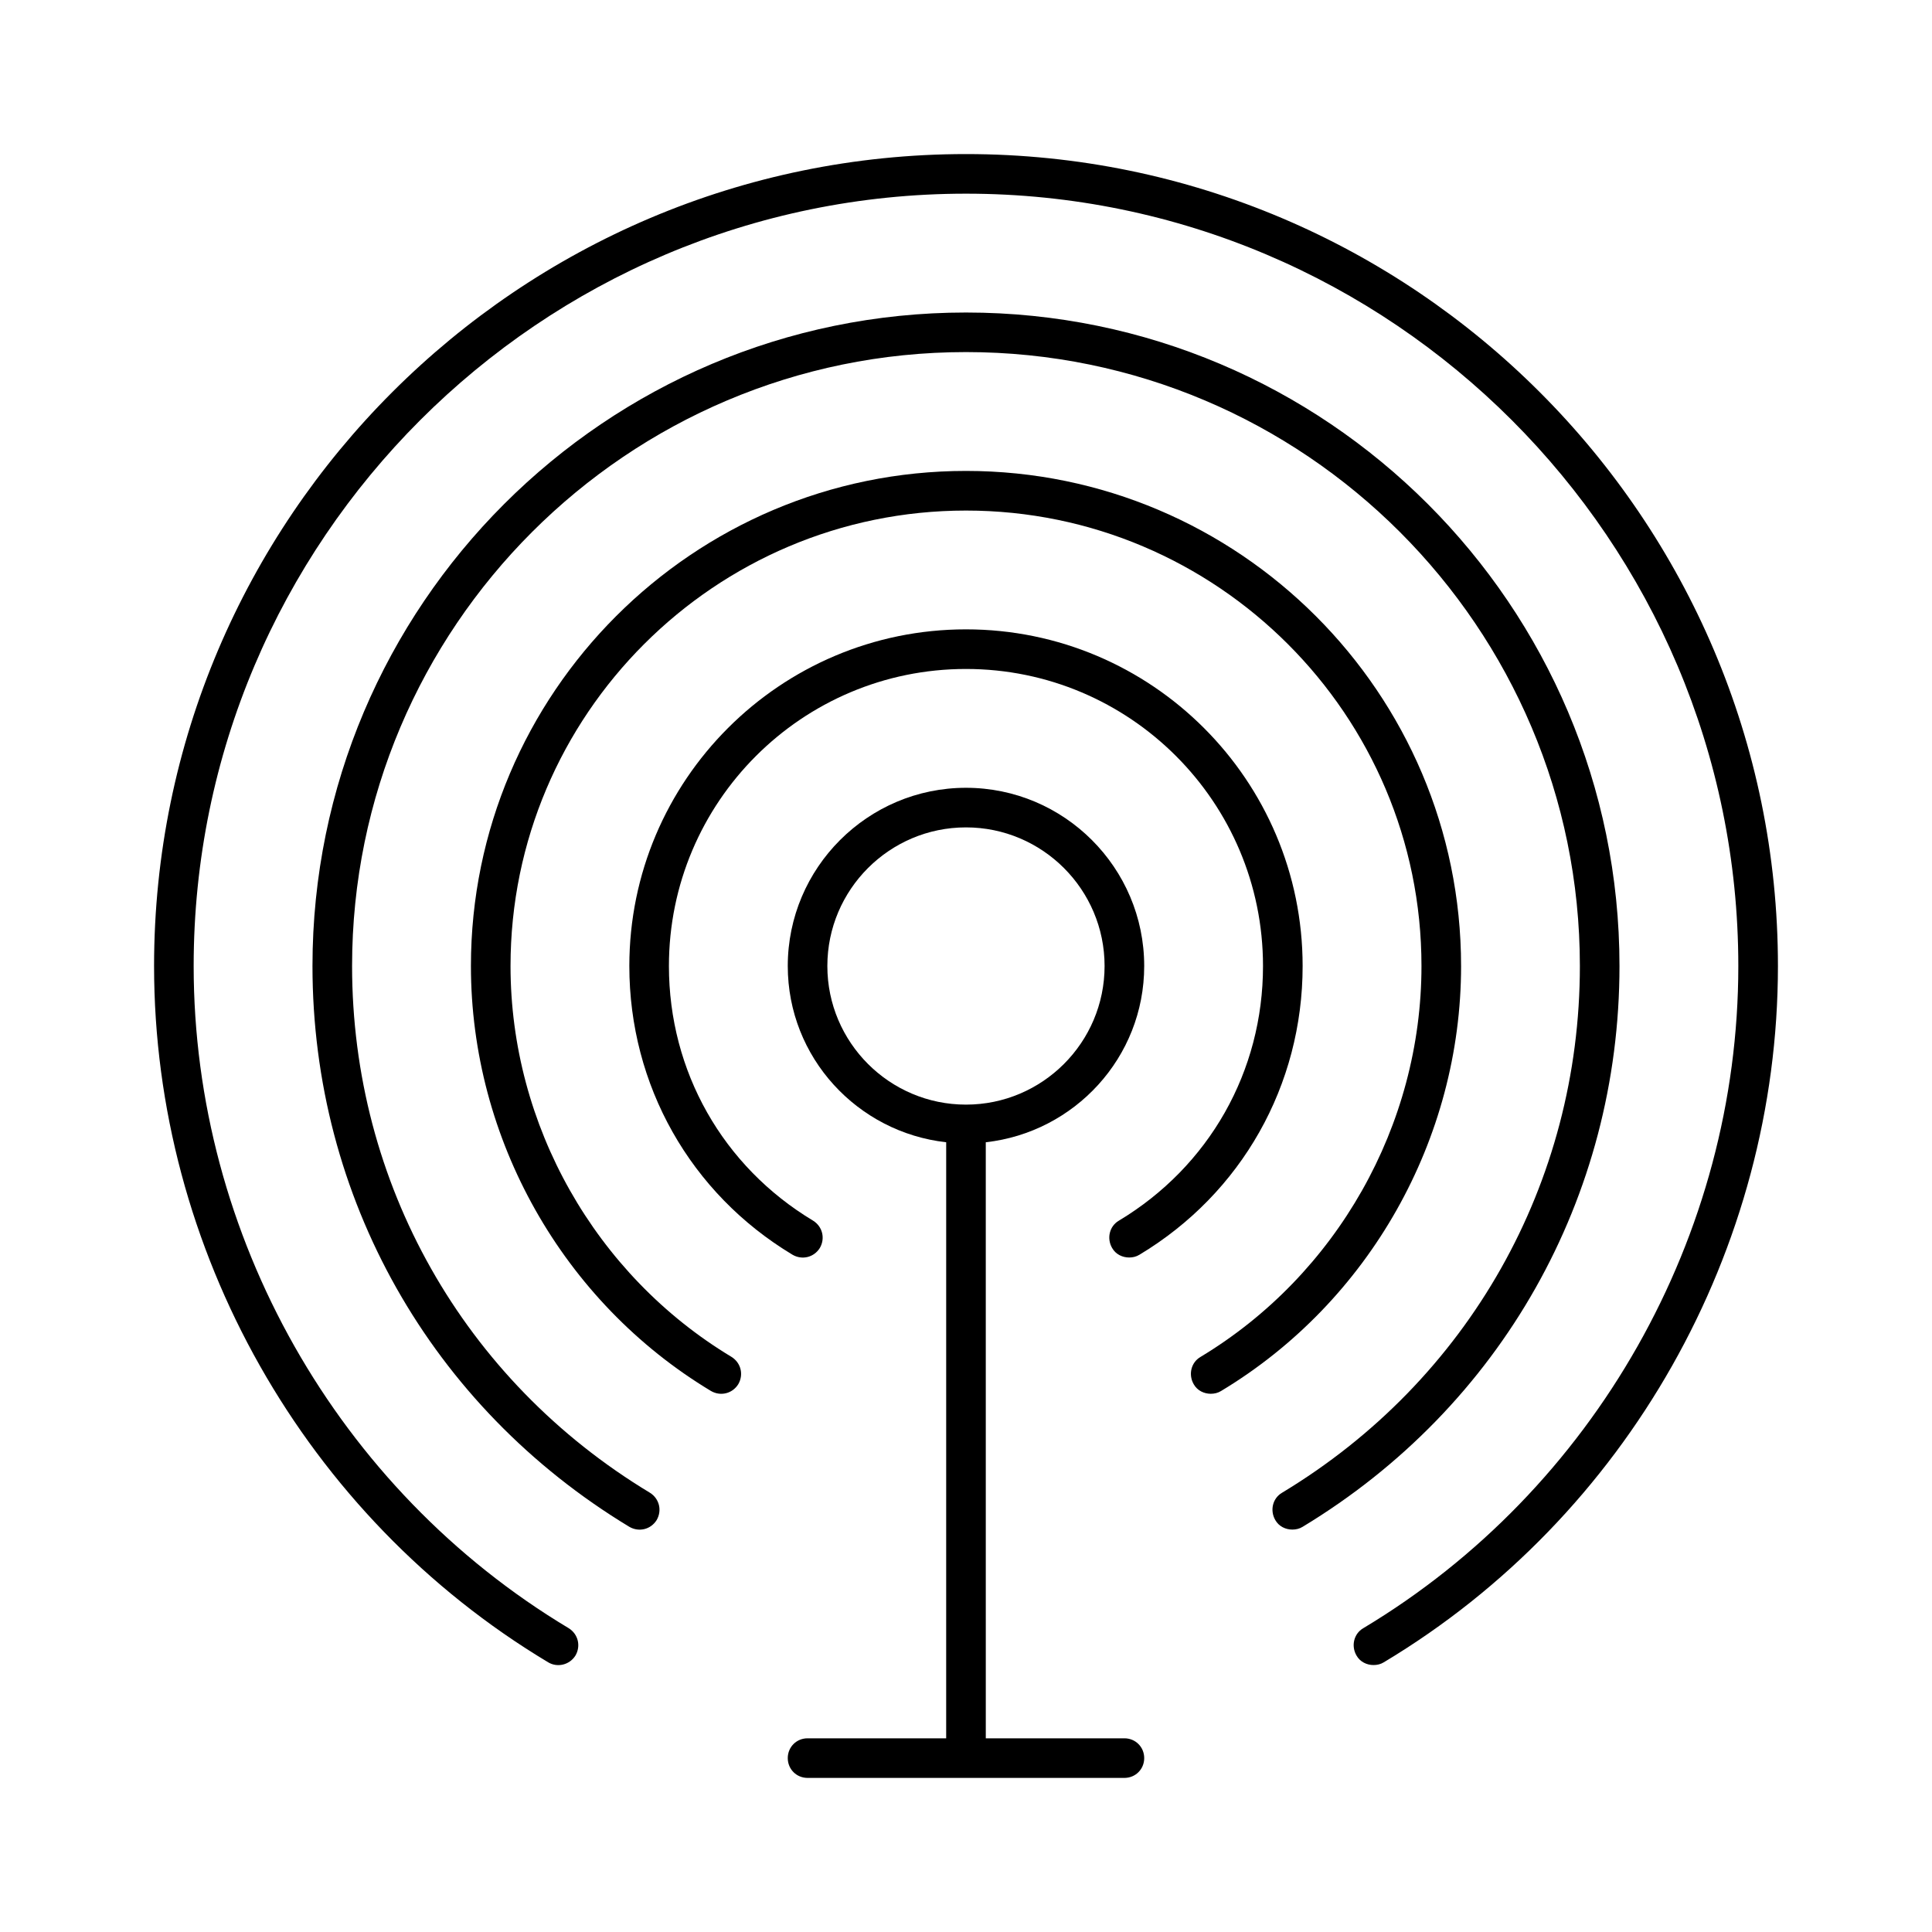
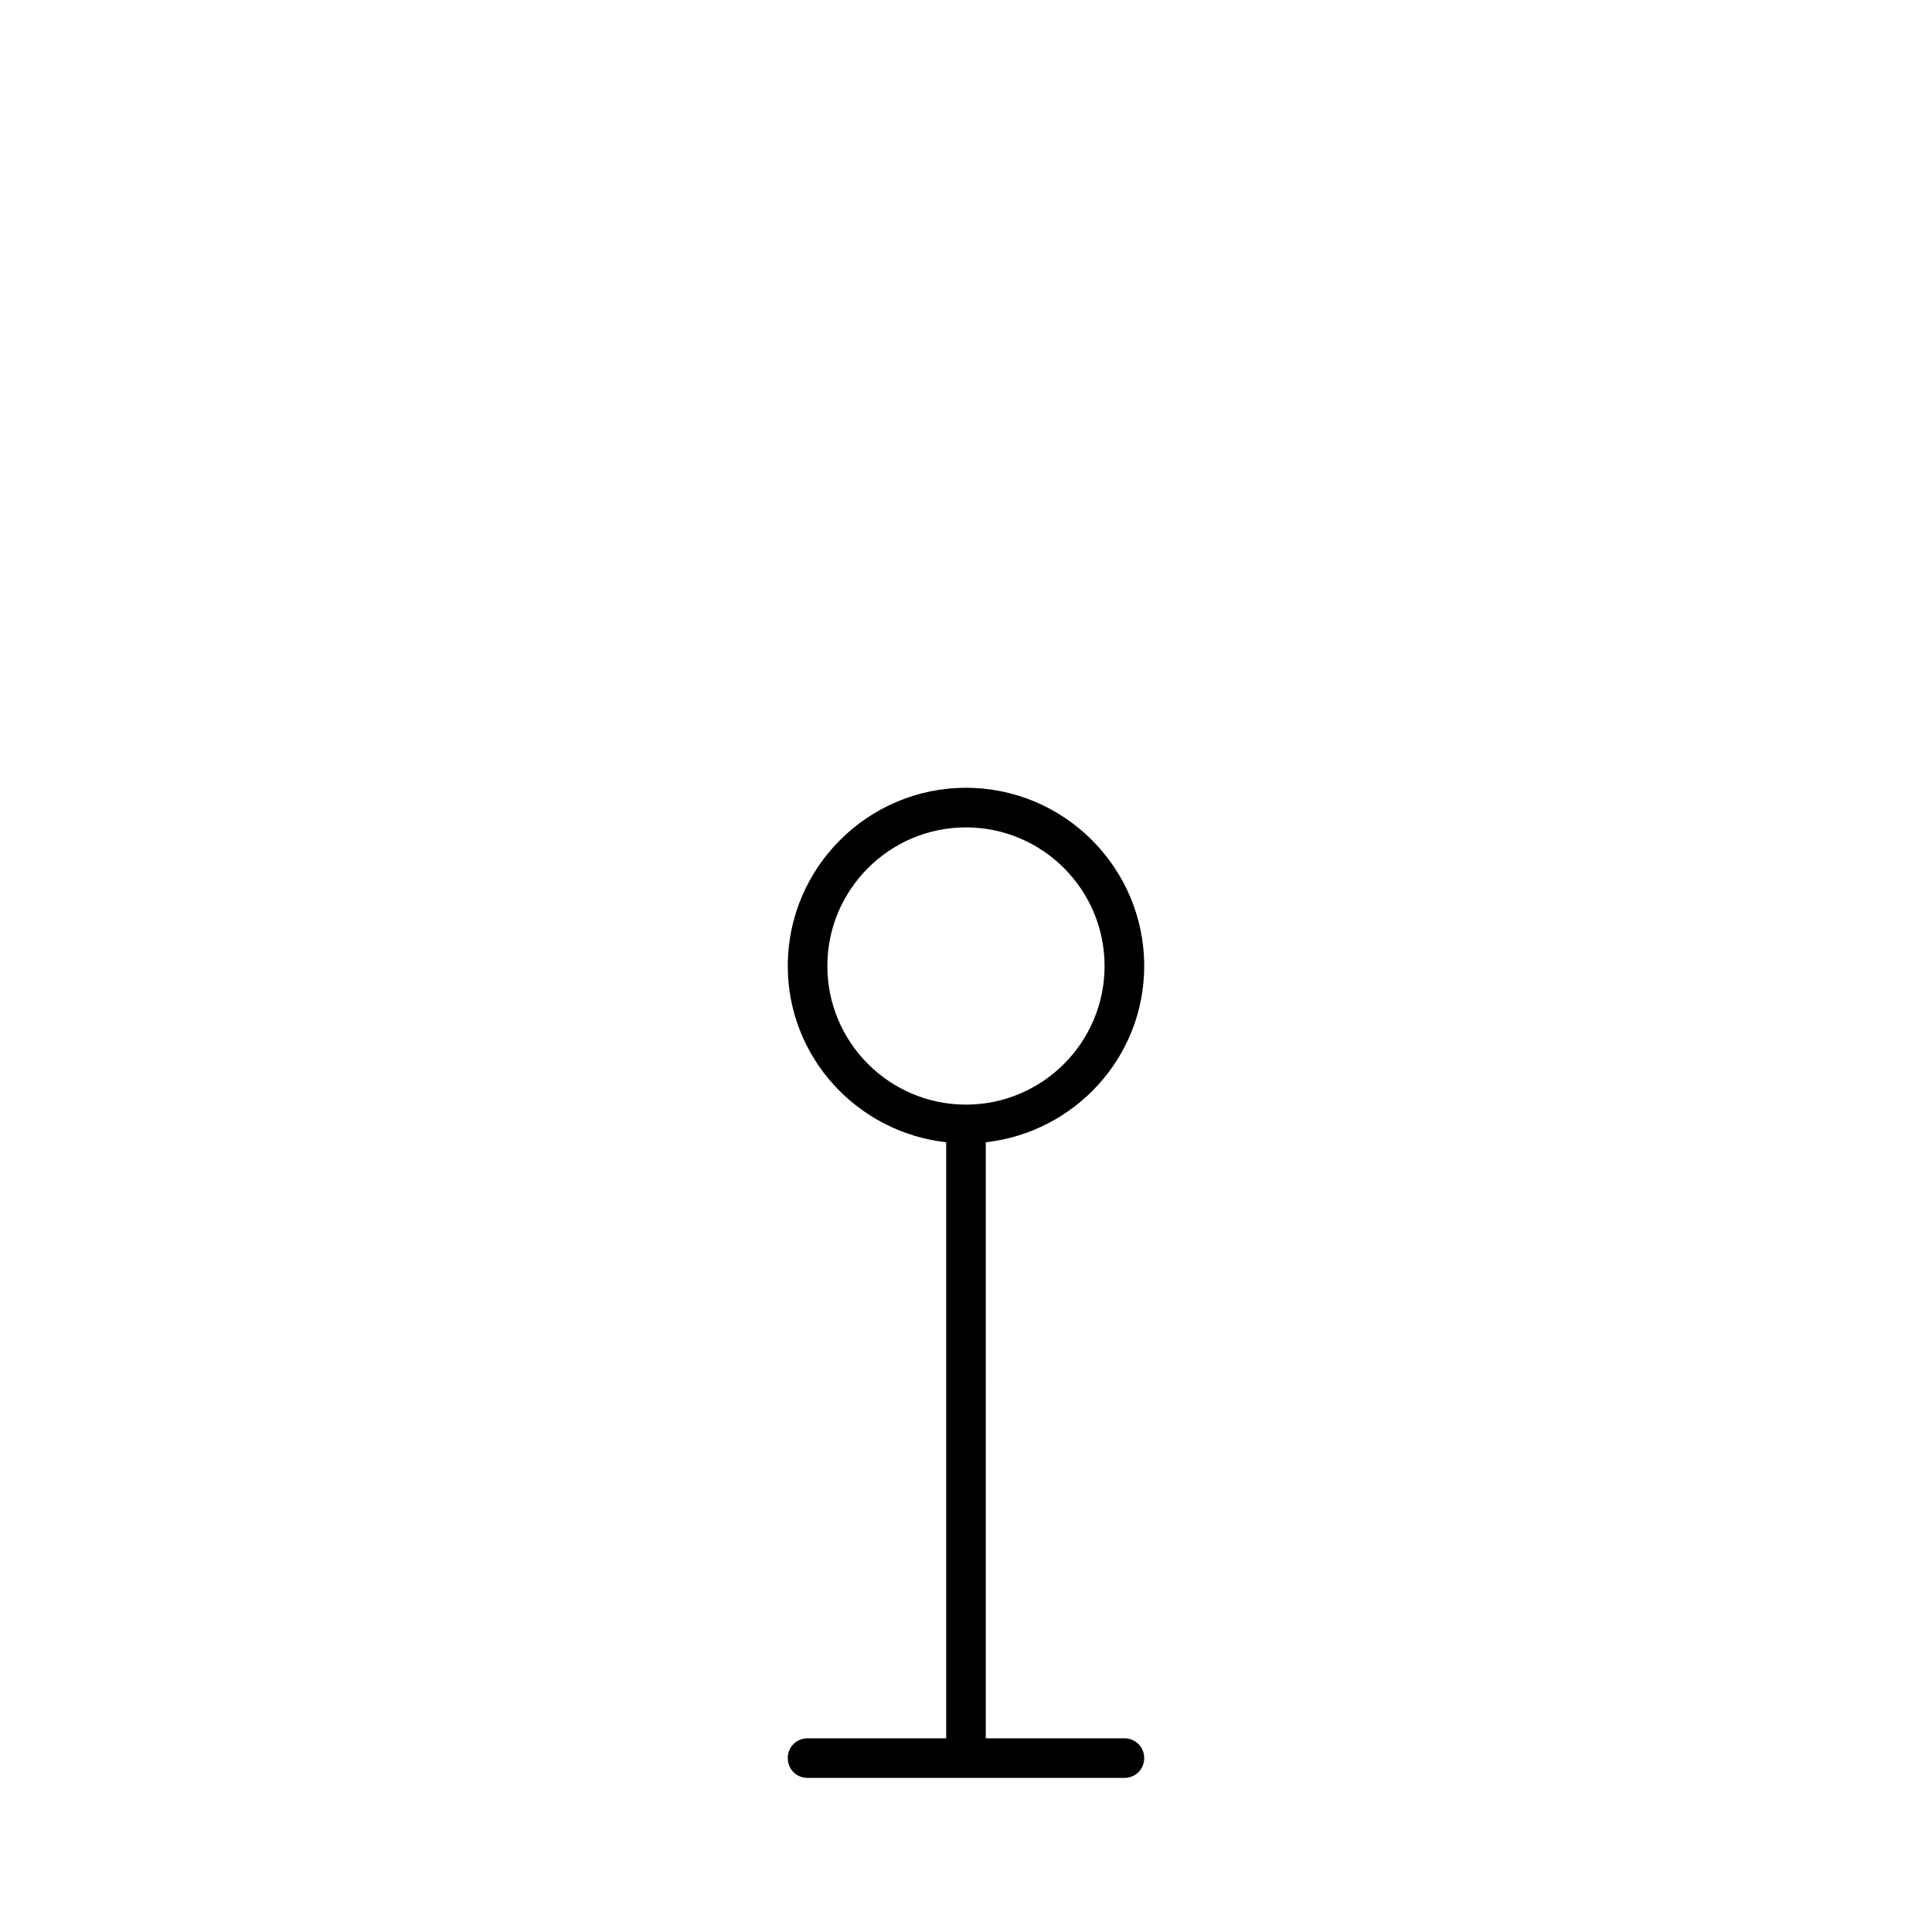
<svg xmlns="http://www.w3.org/2000/svg" fill="#000000" width="800px" height="800px" version="1.1" viewBox="144 144 512 512">
  <g>
-     <path d="m400 184.83c-118.61 0-215.17 96.566-215.17 215.17 0 75.152 39.988 145.89 104.43 184.52 2.414 1.469 5.668 0.734 7.242-1.785 1.469-2.519 0.734-5.668-1.785-7.242-61.293-36.734-99.395-104.02-99.395-175.49 0-112.83 91.844-204.68 204.68-204.68s204.67 91.844 204.67 204.68c0 71.477-38.102 138.76-99.398 175.49-2.519 1.469-3.254 4.723-1.785 7.242 0.945 1.68 2.731 2.519 4.512 2.519 0.945 0 1.891-0.211 2.731-0.734 64.445-38.625 104.44-109.37 104.44-184.52 0-118.61-96.562-215.17-215.17-215.17z" />
-     <path d="m573.18 400c0-95.516-77.672-173.18-173.18-173.18-95.516-0.004-173.19 77.668-173.19 173.18 0 61.297 31.383 116.82 83.969 148.62 2.519 1.469 5.668 0.734 7.242-1.785 1.469-2.519 0.734-5.668-1.785-7.242-49.434-29.812-78.93-82.082-78.93-139.6 0-89.742 72.949-162.69 162.69-162.69 89.742-0.004 162.69 72.945 162.69 162.69 0 57.52-29.492 109.79-78.93 139.6-2.519 1.469-3.254 4.723-1.785 7.242 0.945 1.68 2.731 2.519 4.512 2.519 0.945 0 1.891-0.211 2.731-0.734 52.586-31.805 83.969-87.328 83.969-148.62z" />
-     <path d="m531.2 400c0-72.316-58.883-131.2-131.2-131.2-72.32-0.004-131.2 58.879-131.2 131.2 0 45.867 24.352 89.008 63.605 112.62 2.519 1.469 5.668 0.734 7.242-1.785 1.469-2.519 0.734-5.668-1.785-7.242-36.105-21.727-58.566-61.402-58.566-103.59 0-66.543 54.16-120.7 120.7-120.7 66.547-0.004 120.71 54.156 120.71 120.7 0 42.195-22.461 81.867-58.566 103.6-2.519 1.469-3.254 4.723-1.785 7.242 0.945 1.68 2.731 2.519 4.512 2.519 0.945 0 1.891-0.211 2.731-0.734 39.254-23.621 63.605-66.758 63.605-112.62z" />
-     <path d="m440.51 467.49c-2.519 1.469-3.254 4.723-1.785 7.242 0.945 1.68 2.731 2.519 4.512 2.519 0.945 0 1.891-0.211 2.731-0.734 27.078-16.27 43.242-44.922 43.242-76.516 0-49.227-39.988-89.215-89.215-89.215-49.227 0-89.215 39.988-89.215 89.215 0 31.594 16.164 60.246 43.242 76.516 2.519 1.469 5.668 0.734 7.242-1.785 1.469-2.519 0.734-5.668-1.785-7.242-23.93-14.379-38.207-39.57-38.207-67.488 0-43.453 35.266-78.719 78.719-78.719 43.453 0 78.719 35.266 78.719 78.719 0.008 27.918-14.266 53.109-38.199 67.488z" />
    <path d="m441.98 604.67h-36.734l-0.004-157.96c23.512-2.625 41.984-22.461 41.984-46.707 0-26.031-21.203-47.23-47.23-47.23-26.031 0-47.23 21.203-47.23 47.23 0 24.246 18.473 44.082 41.984 46.707l-0.004 157.96h-36.734c-2.938 0-5.246 2.309-5.246 5.246s2.309 5.246 5.246 5.246h83.969c2.938 0 5.246-2.309 5.246-5.246s-2.309-5.246-5.246-5.246zm-78.723-204.67c0-20.258 16.48-36.734 36.734-36.734 20.258 0 36.734 16.48 36.734 36.734 0 20.258-16.48 36.734-36.734 36.734s-36.734-16.48-36.734-36.734z" />
  </g>
</svg>